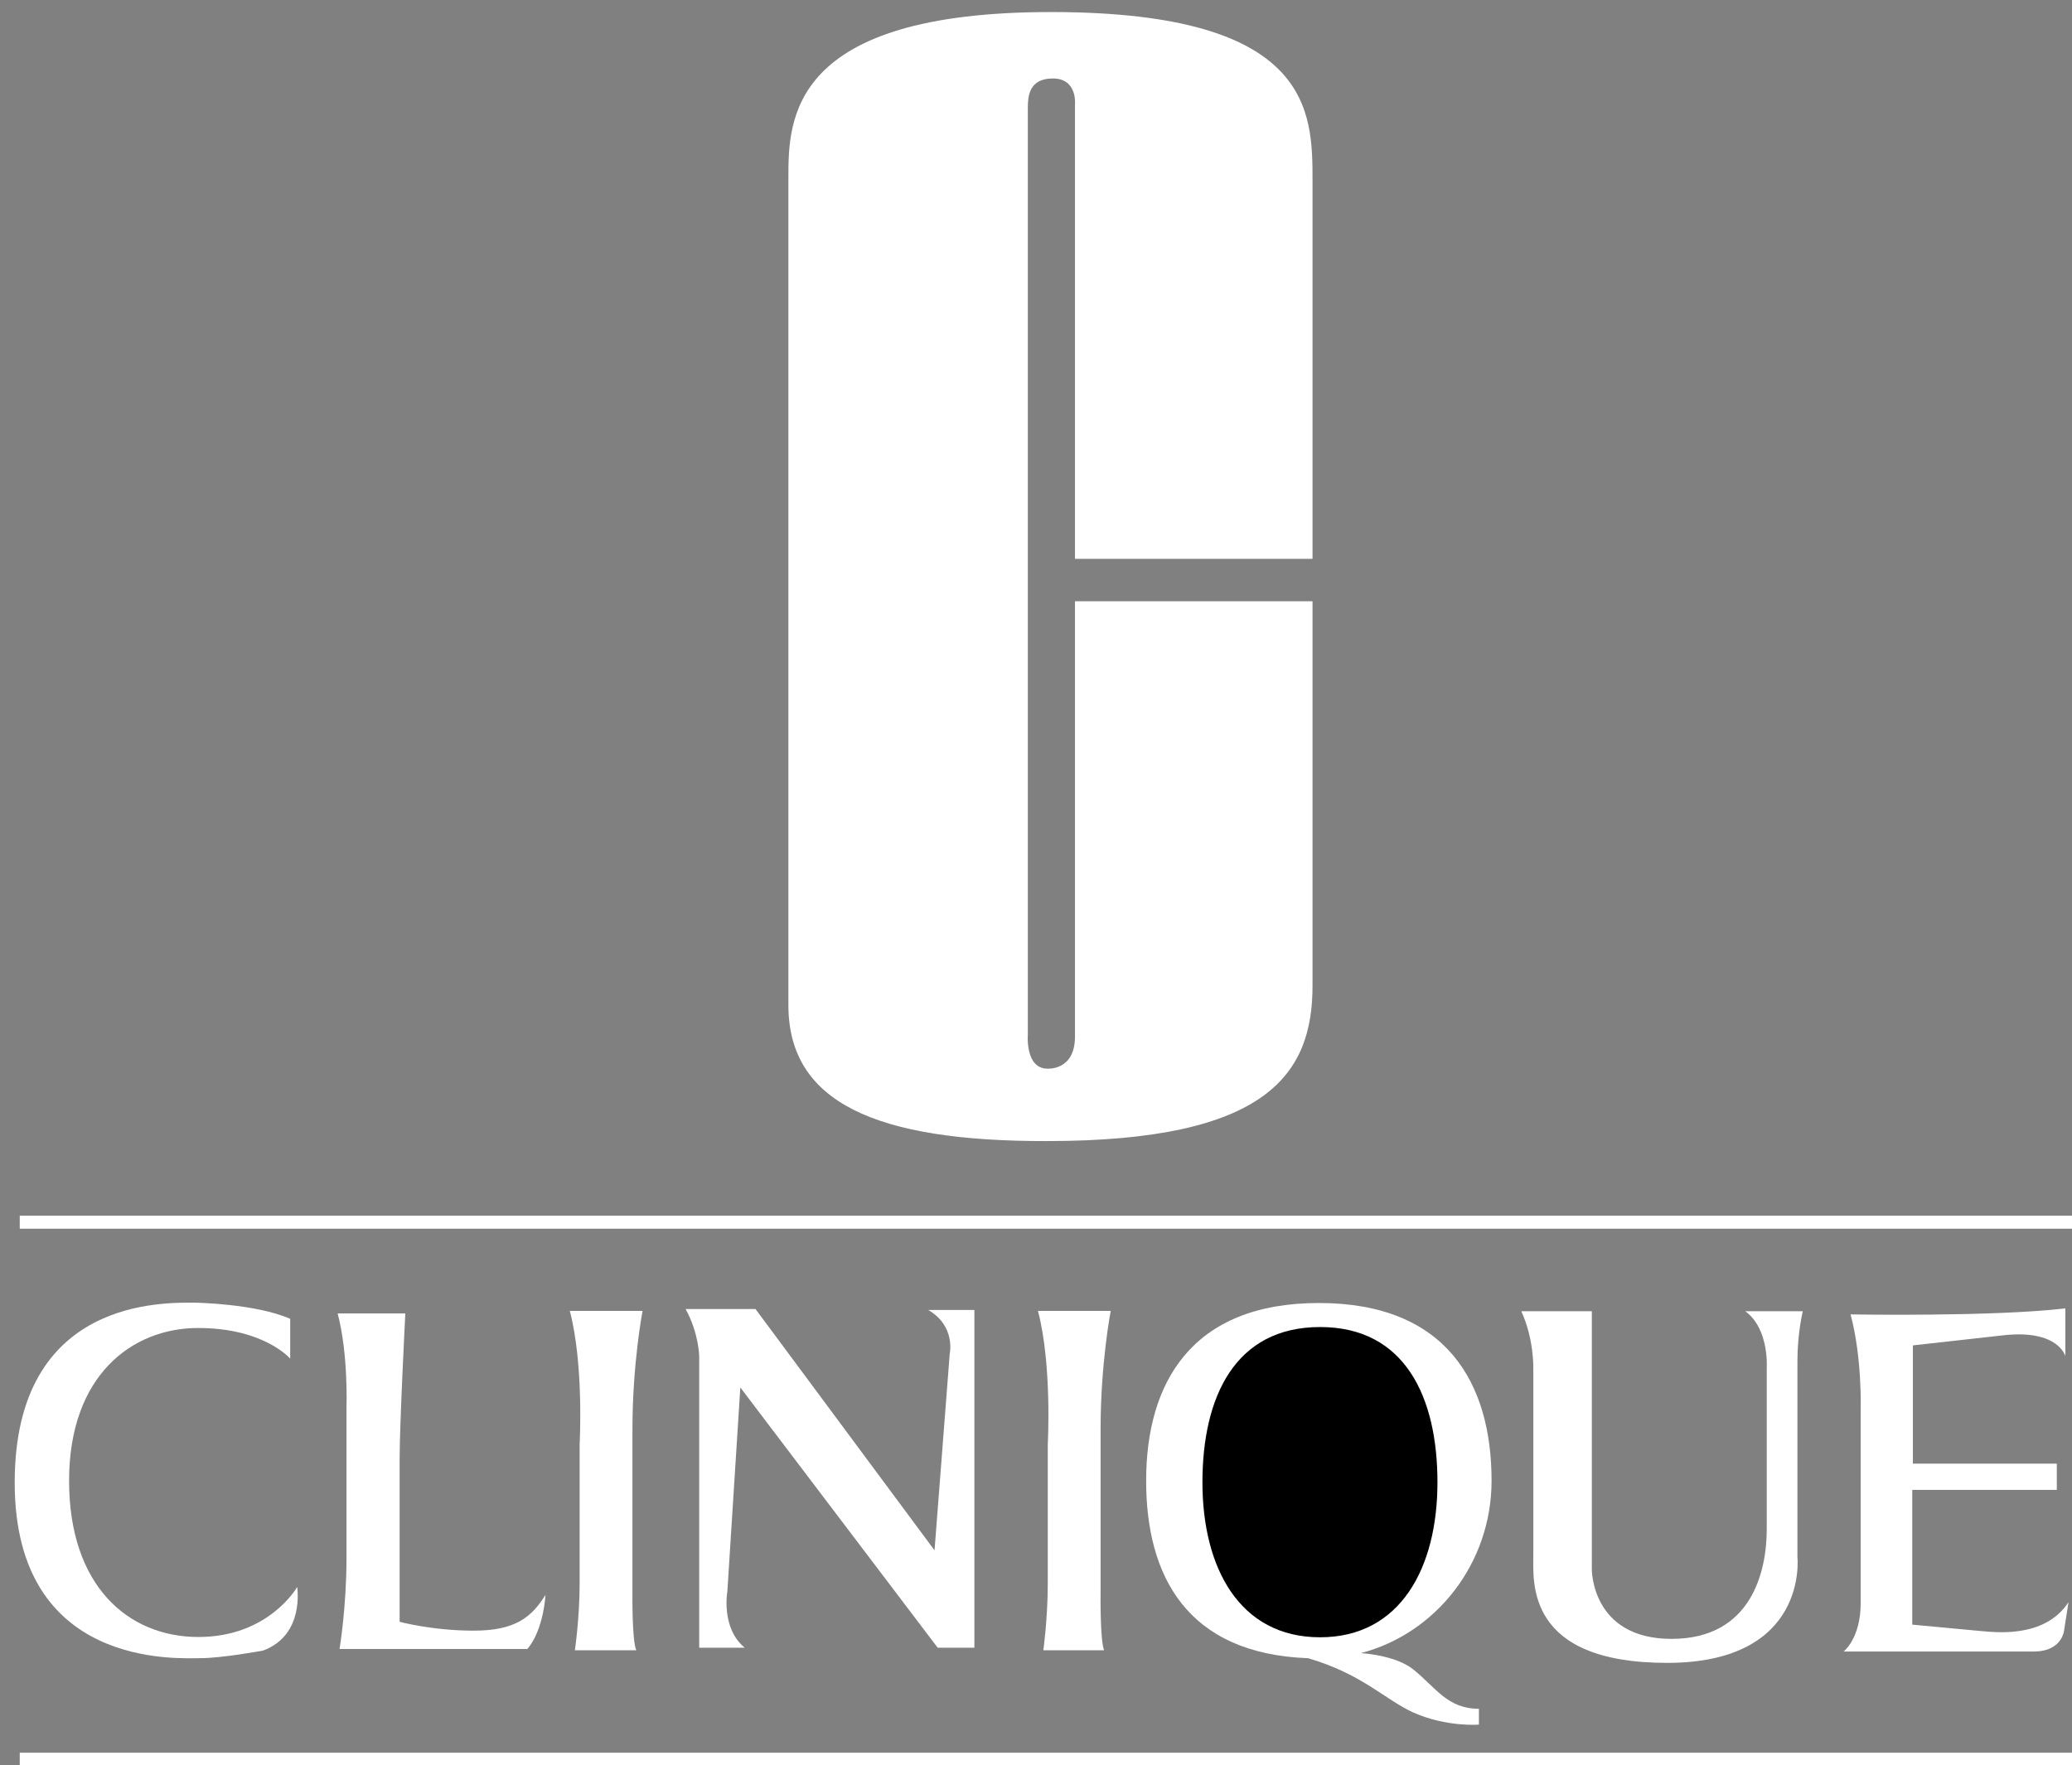
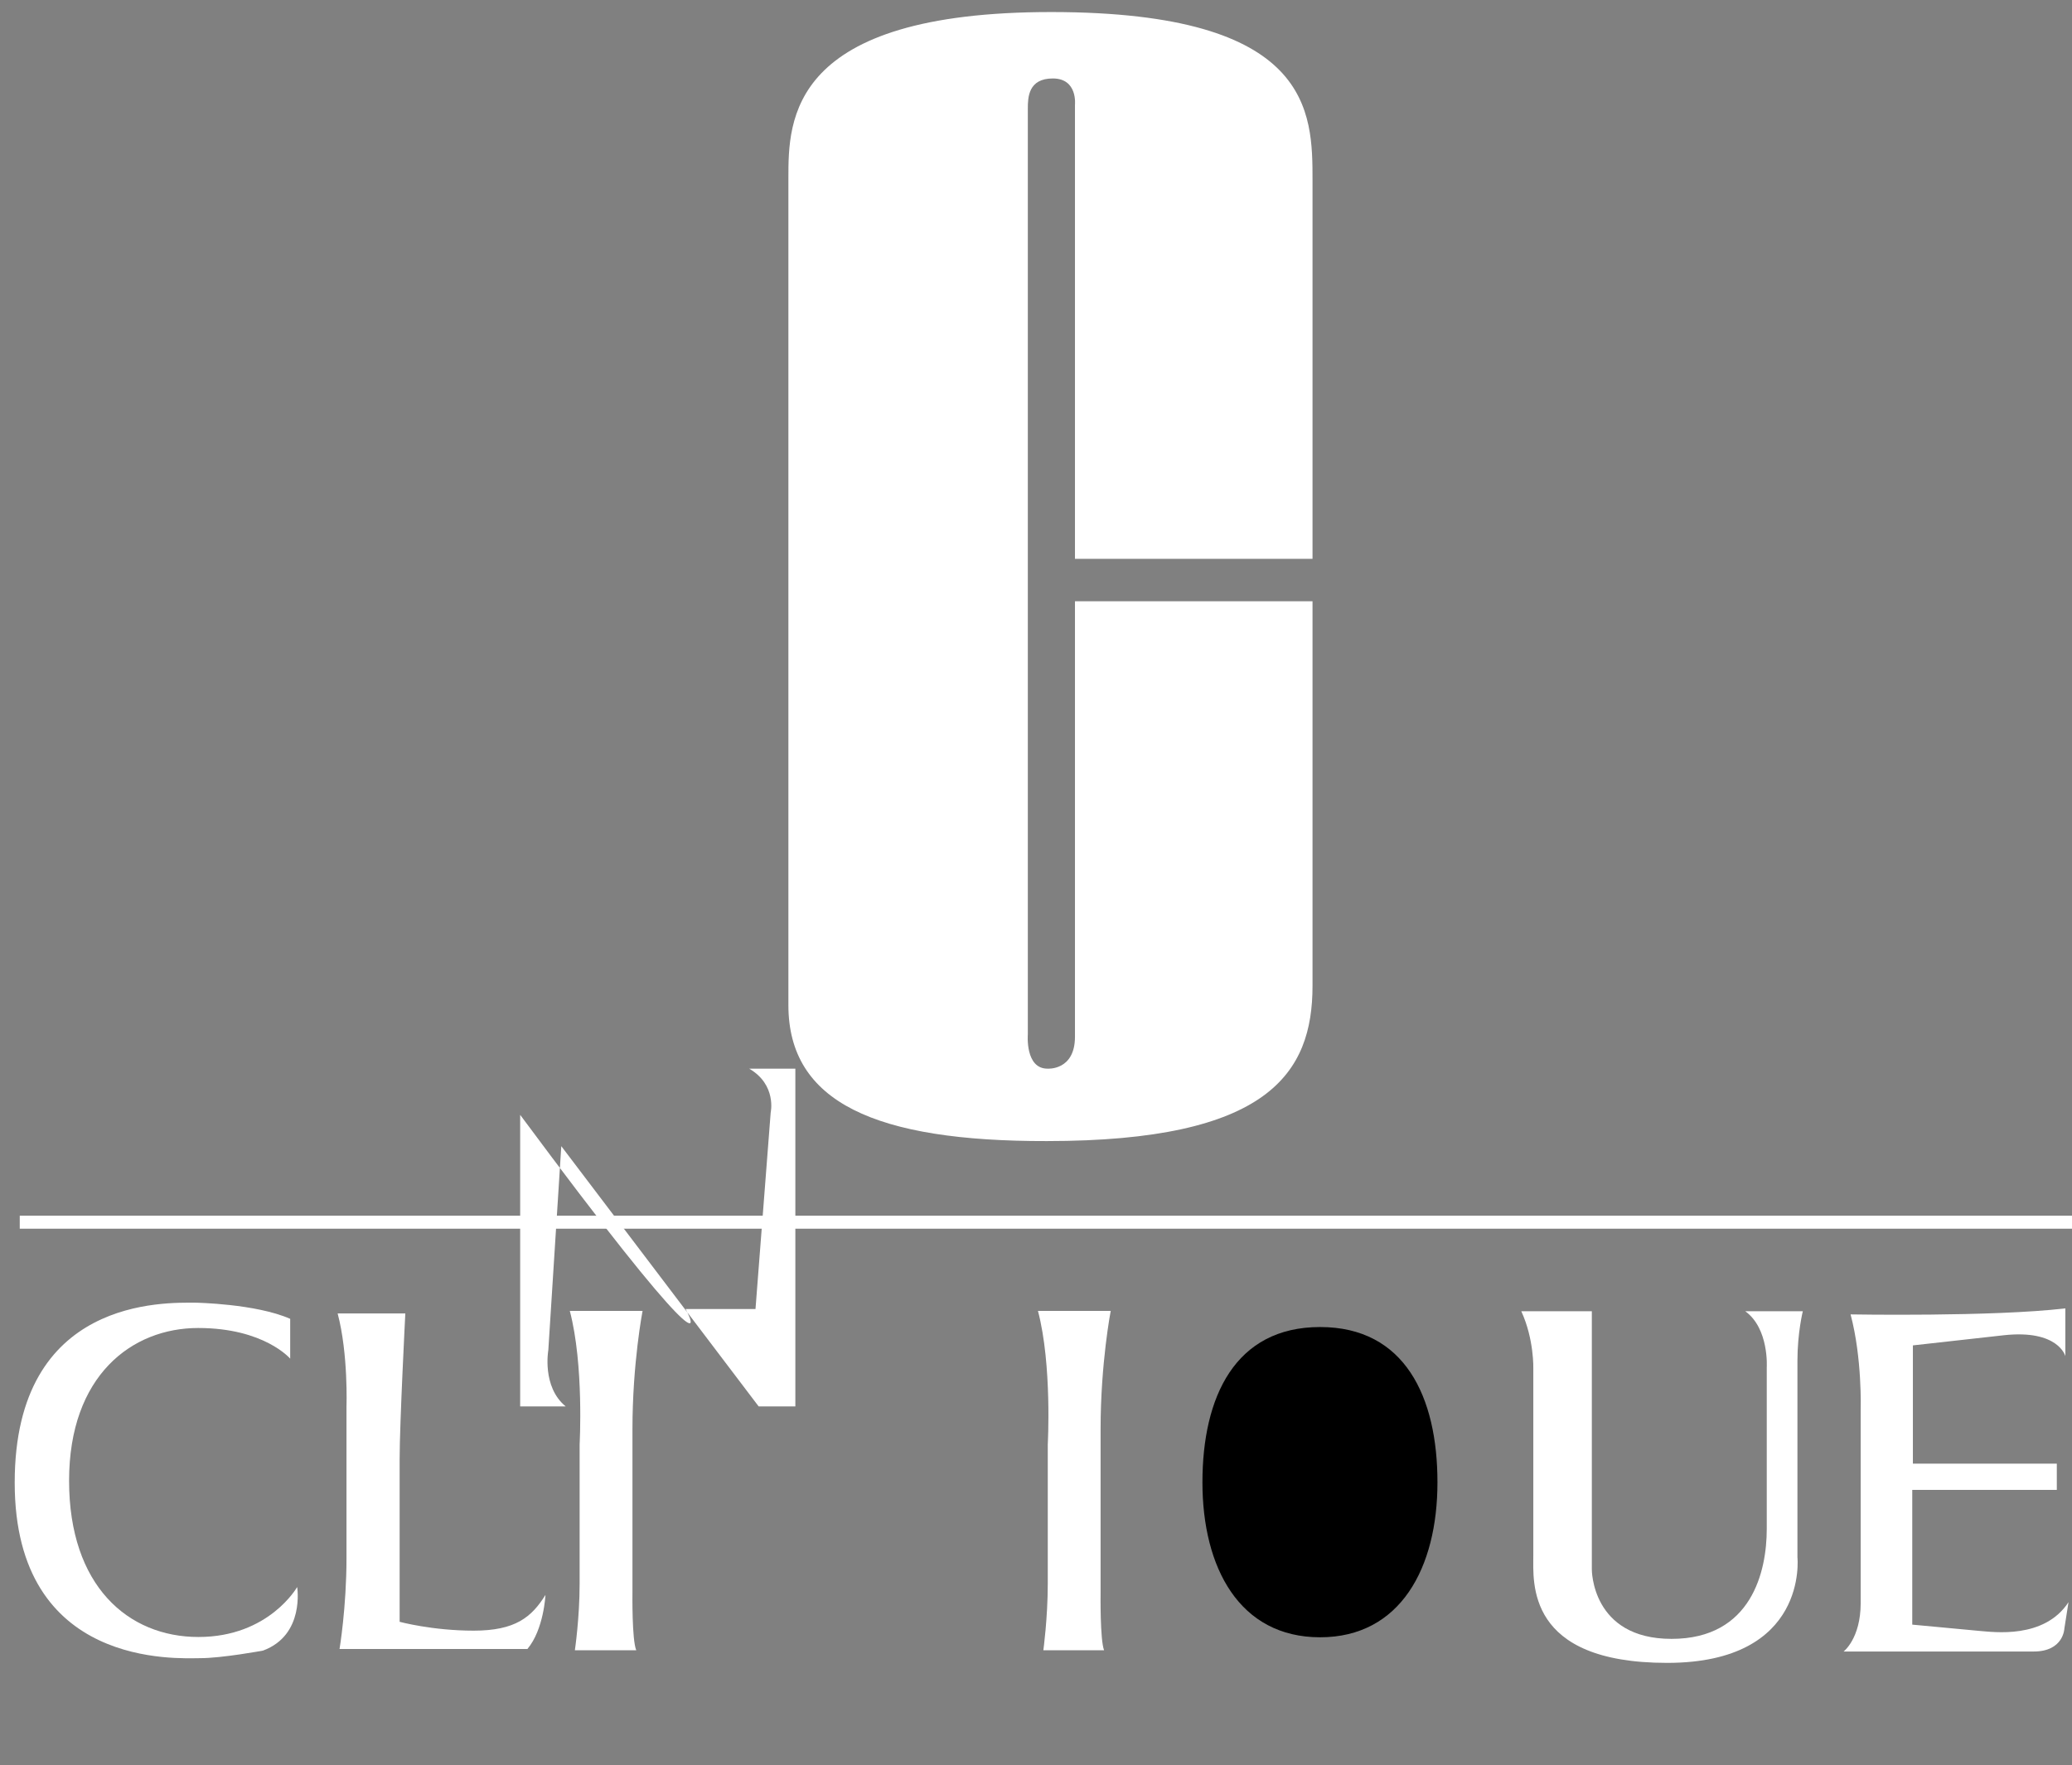
<svg xmlns="http://www.w3.org/2000/svg" version="1.1" id="Layer_1" x="0px" y="0px" width="177.002px" height="150.838px" viewBox="0 0 177.002 150.838" enable-background="new 0 0 177.002 150.838" xml:space="preserve">
  <rect x="0" y="0" width="177.002" height="150.838" fill="#808080" stroke="none" />
  <path fill-rule="evenodd" clip-rule="evenodd" fill="#FFFFFF" d="M158.087,112.305c0,0,12.105,0.217,18.348-0.514v4.08  c0,0-0.595-2.297-5.269-1.783l-7.756,0.865v10.105h12.295v2.242h-12.349v11.512l5.782,0.541c1.107,0.08,5.485,0.729,7.566-2.459  l-0.352,2.242c0,0-0.054,1.973-2.621,1.973h-16.24c0,0,1.459-1.107,1.459-4.135V120.41  C158.951,120.41,159.087,116.061,158.087,112.305L158.087,112.305z" />
  <path fill-rule="evenodd" clip-rule="evenodd" fill="#FFFFFF" d="M129.957,112.035h6.026v22.049c0,0-0.055,5.945,6.81,5.945  c6.863,0,8.133-5.811,8.133-9.377v-13.809c0,0,0.217-3.322-1.837-4.809h4.918c0,0-0.46,1.836-0.46,4.242v16.779  c0,0,0.974,9.025-11.133,9.025c-12.078,0-11.43-6.891-11.43-9.188v-15.941C130.984,116.953,131.065,114.439,129.957,112.035  L129.957,112.035z" />
-   <path fill-rule="evenodd" clip-rule="evenodd" fill="#FFFFFF" d="M58.567,111.846h5.972l15.294,20.617l1.297-16.781  c0,0,0.54-2.377-1.837-3.756h3.945v28.859h-3.134l-16.861-22.238l-1.108,17.428c0,0-0.567,3.135,1.486,4.811h-3.891v-24.914  C59.729,115.871,59.702,113.898,58.567,111.846L58.567,111.846z" />
+   <path fill-rule="evenodd" clip-rule="evenodd" fill="#FFFFFF" d="M58.567,111.846h5.972l1.297-16.781  c0,0,0.54-2.377-1.837-3.756h3.945v28.859h-3.134l-16.861-22.238l-1.108,17.428c0,0-0.567,3.135,1.486,4.811h-3.891v-24.914  C59.729,115.871,59.702,113.898,58.567,111.846L58.567,111.846z" />
  <path fill-rule="evenodd" clip-rule="evenodd" fill="#FFFFFF" d="M88.669,112.008h6.215c0,0-0.865,4.457-0.865,10.105v14.023  c0,0-0.054,3.973,0.298,4.865h-5.188c0,0,0.378-2.73,0.378-5.701V123.41C89.506,123.41,89.885,116.627,88.669,112.008  L88.669,112.008z" />
  <path fill-rule="evenodd" clip-rule="evenodd" fill="#FFFFFF" d="M48.677,112.008h6.215c0,0-0.864,4.457-0.864,10.105v14.023  c0,0-0.054,3.973,0.324,4.865h-5.243c0,0,0.406-2.73,0.406-5.701V123.41C49.515,123.41,49.893,116.627,48.677,112.008  L48.677,112.008z" />
  <path fill-rule="evenodd" clip-rule="evenodd" fill="#FFFFFF" d="M28.843,112.223h5.782c0,0-0.486,9.459-0.486,12.43v13.918  c0,0,2.783,0.756,6.323,0.756c3.54,0,4.945-1.135,6.134-3.053c0,0-0.135,2.945-1.54,4.619H29.005c0,0,0.594-3.539,0.594-7.754  v-12.916C29.6,120.223,29.762,115.682,28.843,112.223L28.843,112.223z" />
  <path fill-rule="evenodd" clip-rule="evenodd" fill="#FFFFFF" d="M16.71,111.305c0,0,5.134,0.082,8.08,1.379v3.404  c0,0-2.216-2.621-7.864-2.621S5.902,117.52,5.902,126.518s5.053,13.35,11.052,13.35c6.026,0,8.431-4.27,8.431-4.27  s0.675,4.107-2.918,5.432c0,0-3.486,0.648-5.377,0.648c-1.891,0-15.834,0.918-15.834-14.998  C1.254,110.791,14.144,111.305,16.71,111.305L16.71,111.305z" />
-   <polygon fill-rule="evenodd" clip-rule="evenodd" fill="#FFFFFF" points="1.687,149.756 177.002,149.756 177.002,150.838   1.687,150.838 1.687,149.756 " />
  <polygon fill-rule="evenodd" clip-rule="evenodd" fill="#FFFFFF" points="1.687,103.873 177.002,103.873 177.002,104.982   1.687,104.982 1.687,103.873 " />
  <path fill-rule="evenodd" clip-rule="evenodd" fill="#FFFFFF" d="M67.349,85.877V15.216c0-4.945,0-14.213,22.536-14.187  c22.238,0.027,22.238,8.539,22.238,14.403V47.75H91.83V8.947c0,0,0.243-2.243-1.892-2.243c-2.081,0-2.135,1.595-2.135,2.567v79.119  c0,0-0.243,2.918,1.676,2.918c0,0,2.351,0.189,2.351-2.729V51.371h20.293v32.857c0,7.486-3.783,13.268-22.698,13.268  C74.807,97.523,67.349,94.199,67.349,85.877L67.349,85.877z" />
-   <path fill-rule="evenodd" clip-rule="evenodd" fill="#FFFFFF" d="M112.664,111.332c10.89,0,14.754,6.836,14.754,15.186  c0,7.08-4.757,13.051-11.16,14.727c1.486,0.109,3.378,0.514,4.485,1.406c1.918,1.539,2.892,3.35,5.594,3.35v1.352  c0,0-2.702,0.242-5.594-1.027c-2.432-1.107-4.378-3.297-8.998-4.646c-10.377-0.379-13.835-7.053-13.835-15.16  C97.91,118.168,101.773,111.332,112.664,111.332L112.664,111.332z" />
  <path fill-rule="evenodd" clip-rule="evenodd" d="M112.771,113.385c7.242,0,10.025,5.973,10.025,13.268  c0,7.297-3.161,13.24-10.025,13.24c-6.891,0-10.052-5.943-10.052-13.24C102.72,119.357,105.503,113.385,112.771,113.385  L112.771,113.385z" />
</svg>